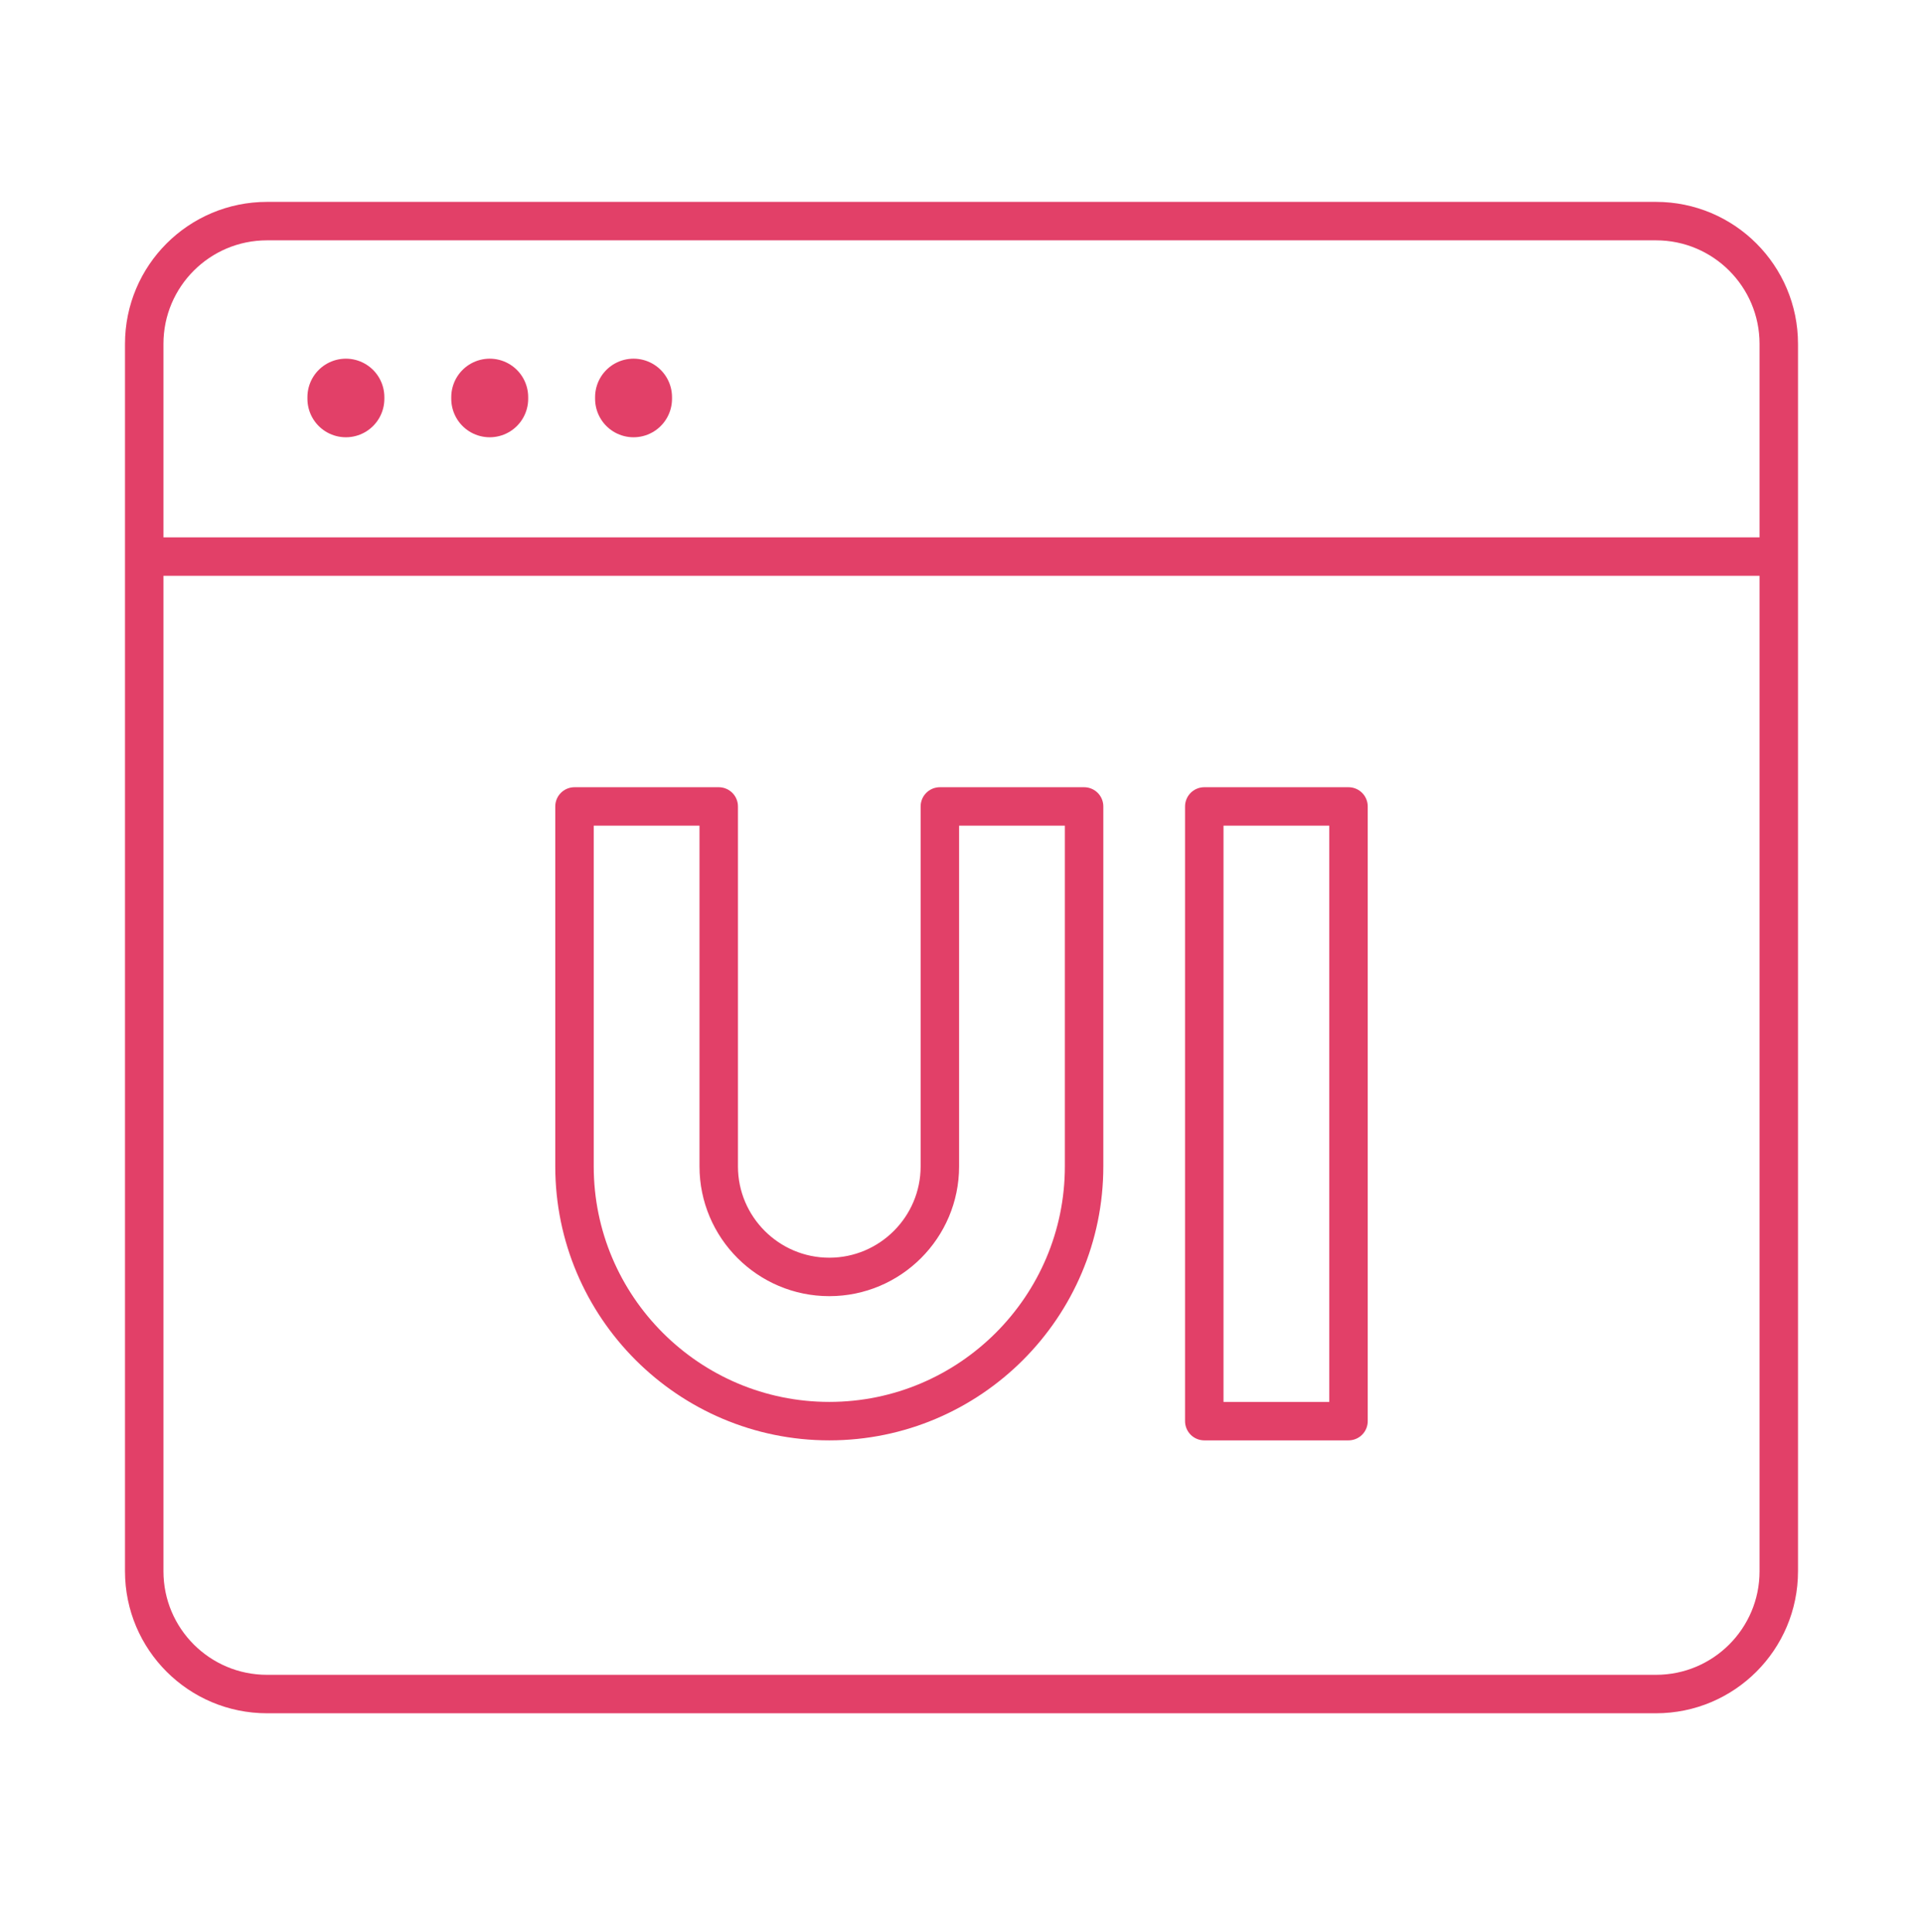
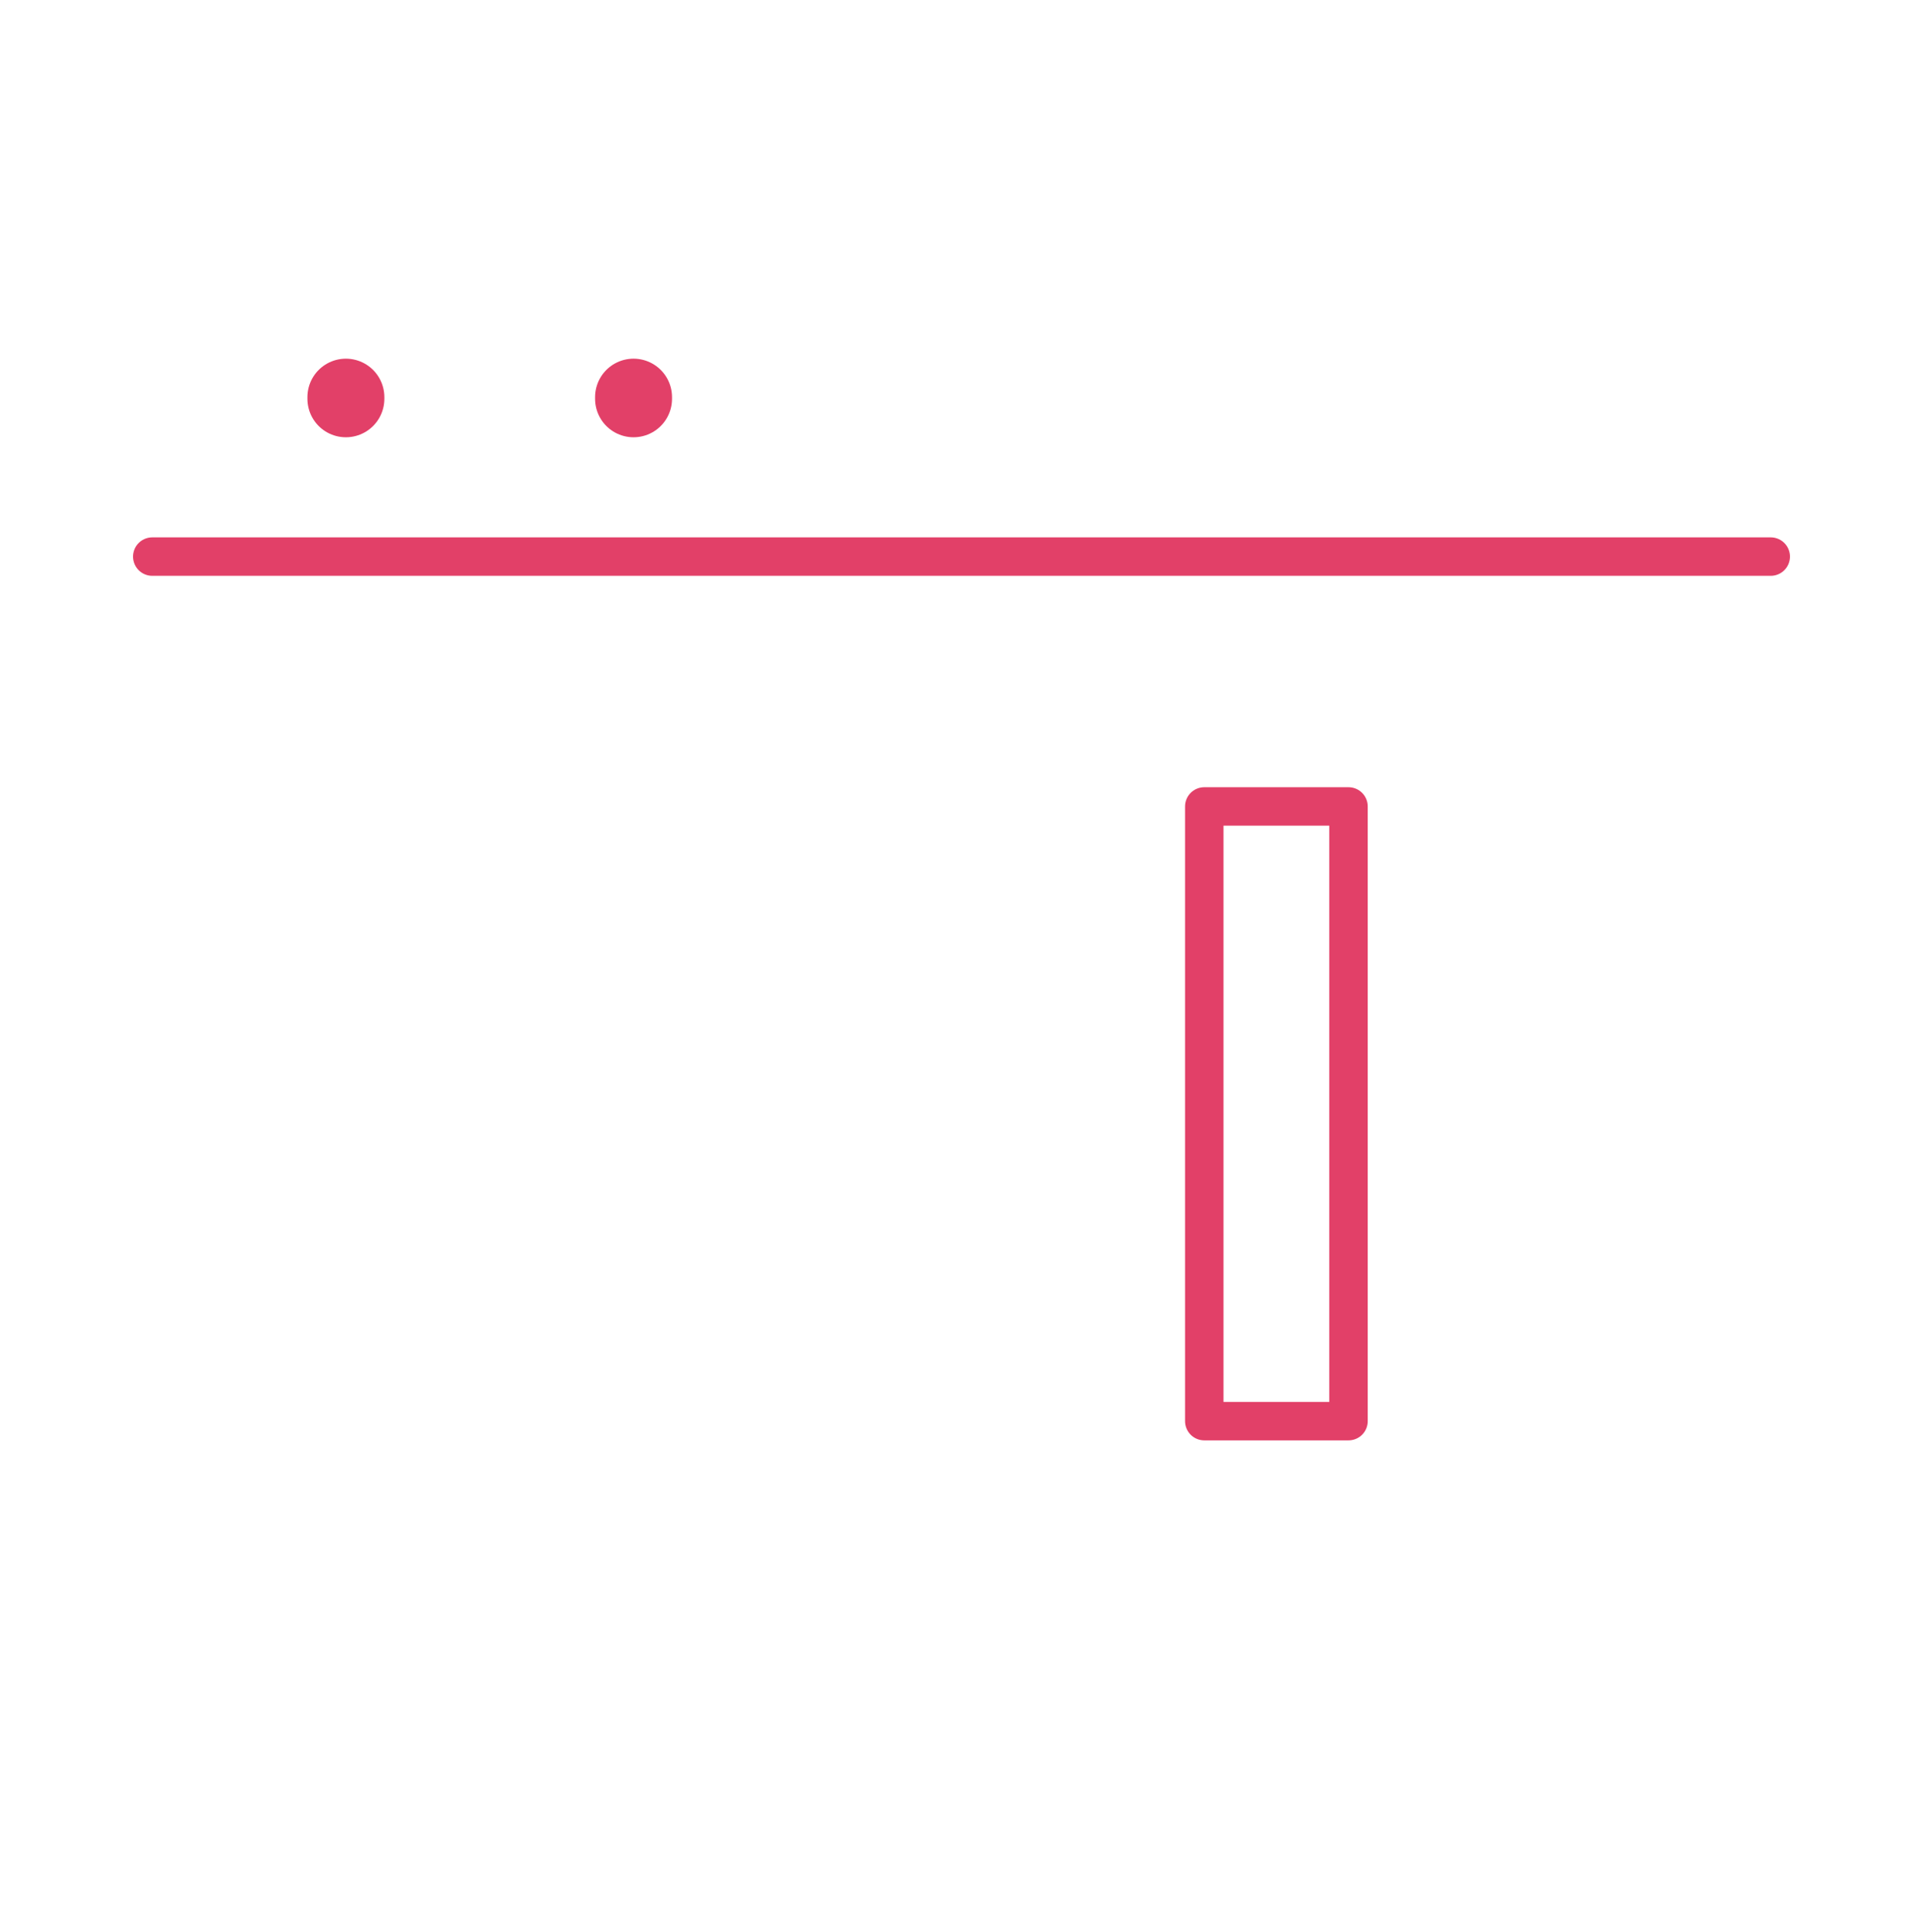
<svg xmlns="http://www.w3.org/2000/svg" width="200px" height="201px" viewBox="0 0 200 201" version="1.1">
  <title>icon_ui</title>
  <g id="icon_ui" stroke="none" fill="none" transform="translate(-0.003, 0.054)" stroke-linecap="round" stroke-linejoin="round">
    <line x1="15.841" y1="57.841" x2="184.165" y2="57.841" id="Stroke-115" stroke="#E24068" stroke-width="4" />
    <line x1="35.977" y1="41.254" x2="35.977" y2="41.429" id="Stroke-117" stroke="#E24068" stroke-width="8" />
-     <line x1="50.936" y1="41.254" x2="50.936" y2="41.429" id="Stroke-119" stroke="#E24068" stroke-width="8" />
    <line x1="65.895" y1="41.254" x2="65.895" y2="41.429" id="Stroke-121" stroke="#E24068" stroke-width="8" />
-     <path d="M172.232,22.945 L27.774,22.945 C20.721,22.945 15.003,28.663 15.003,35.717 L15.003,163.385 C15.003,170.438 20.721,176.155 27.774,176.155 L172.232,176.155 C179.285,176.155 185.003,170.438 185.003,163.385 L185.003,35.717 C185.003,28.663 179.285,22.945 172.232,22.945 Z" id="Stroke-123" stroke="#E24068" stroke-width="4" />
    <polygon id="Stroke-125" stroke="#E24068" stroke-width="4" points="125.253 147.768 140.253 147.768 140.253 83.83 125.253 83.83" />
-     <path d="M86.253,147.768 C71.641,147.768 59.753,135.88 59.753,121.268 L59.753,83.83 L74.753,83.83 L74.753,121.268 C74.753,127.609 79.912,132.768 86.253,132.768 C92.594,132.768 97.753,127.609 97.753,121.268 L97.753,83.83 L112.753,83.83 L112.753,121.268 C112.753,135.88 100.865,147.768 86.253,147.768 Z" id="Stroke-127" stroke="#E24068" stroke-width="4" />
  </g>
</svg>